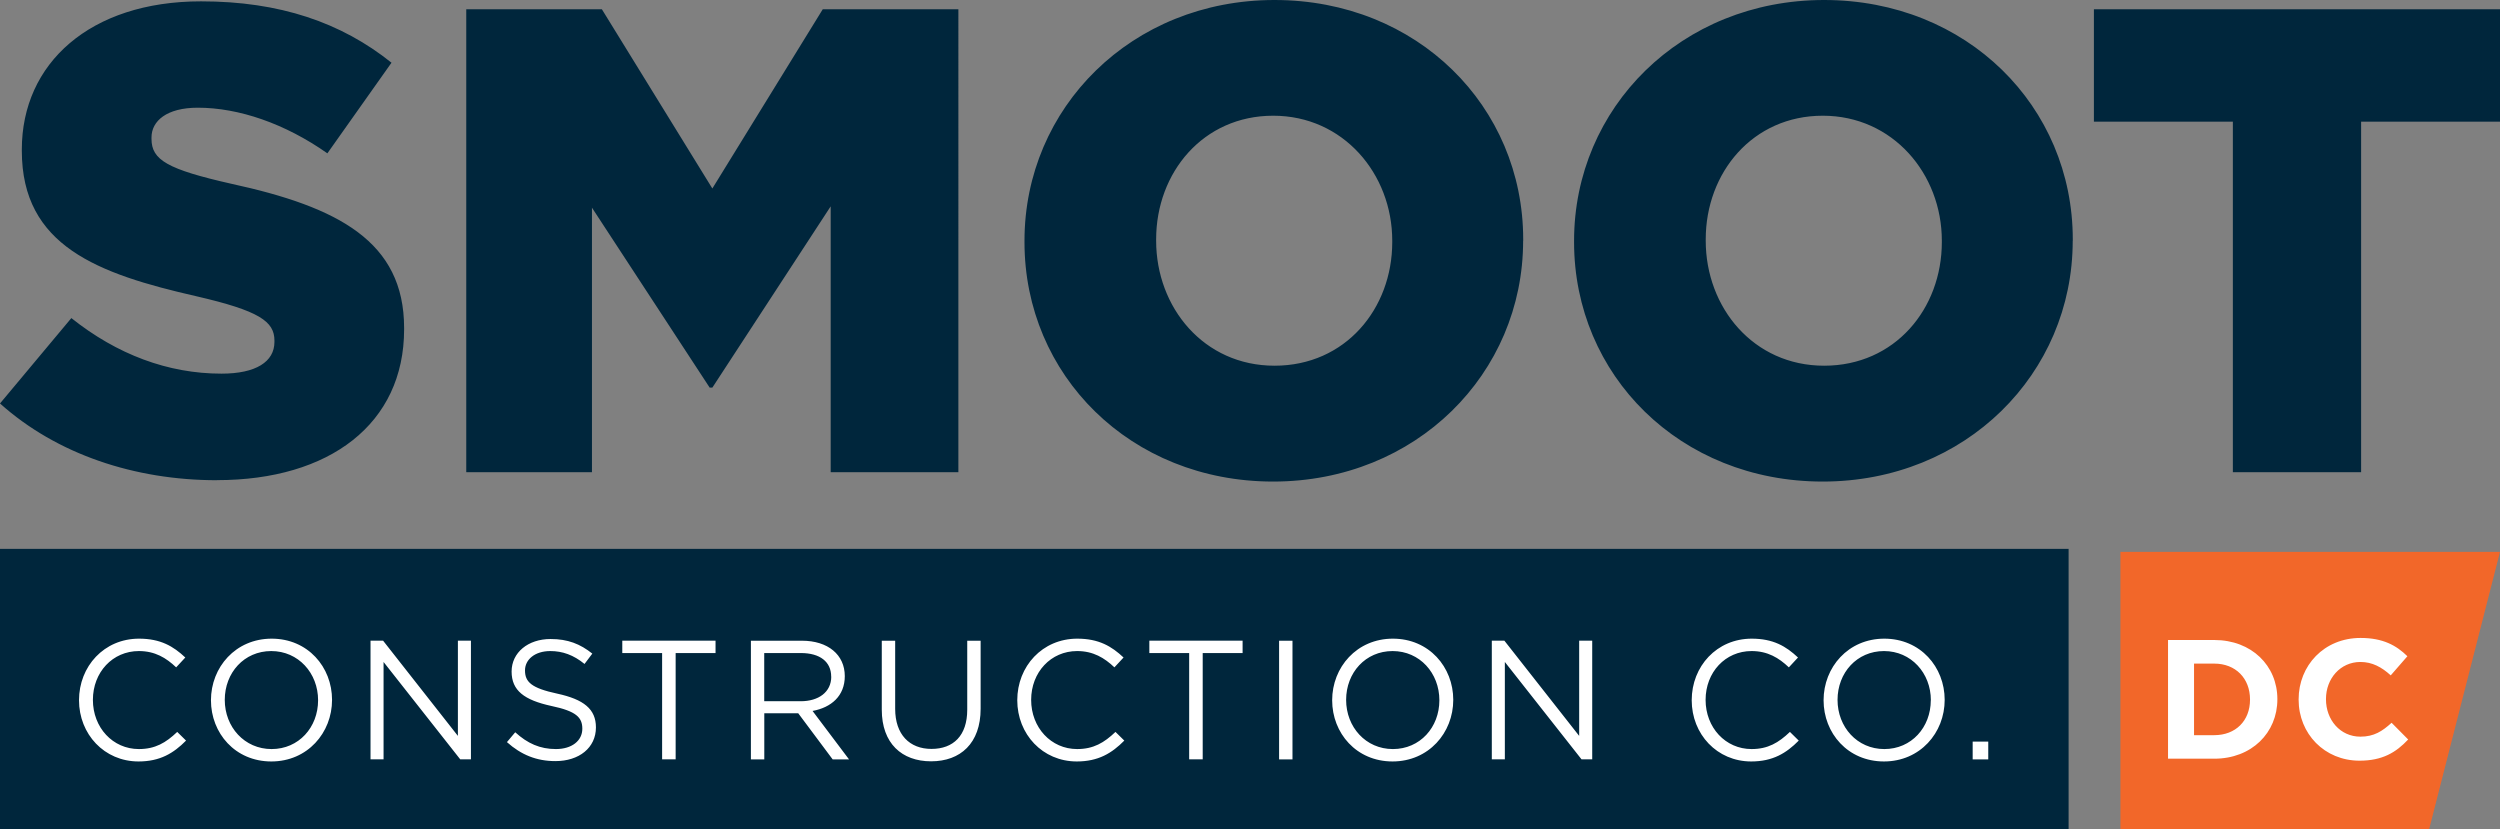
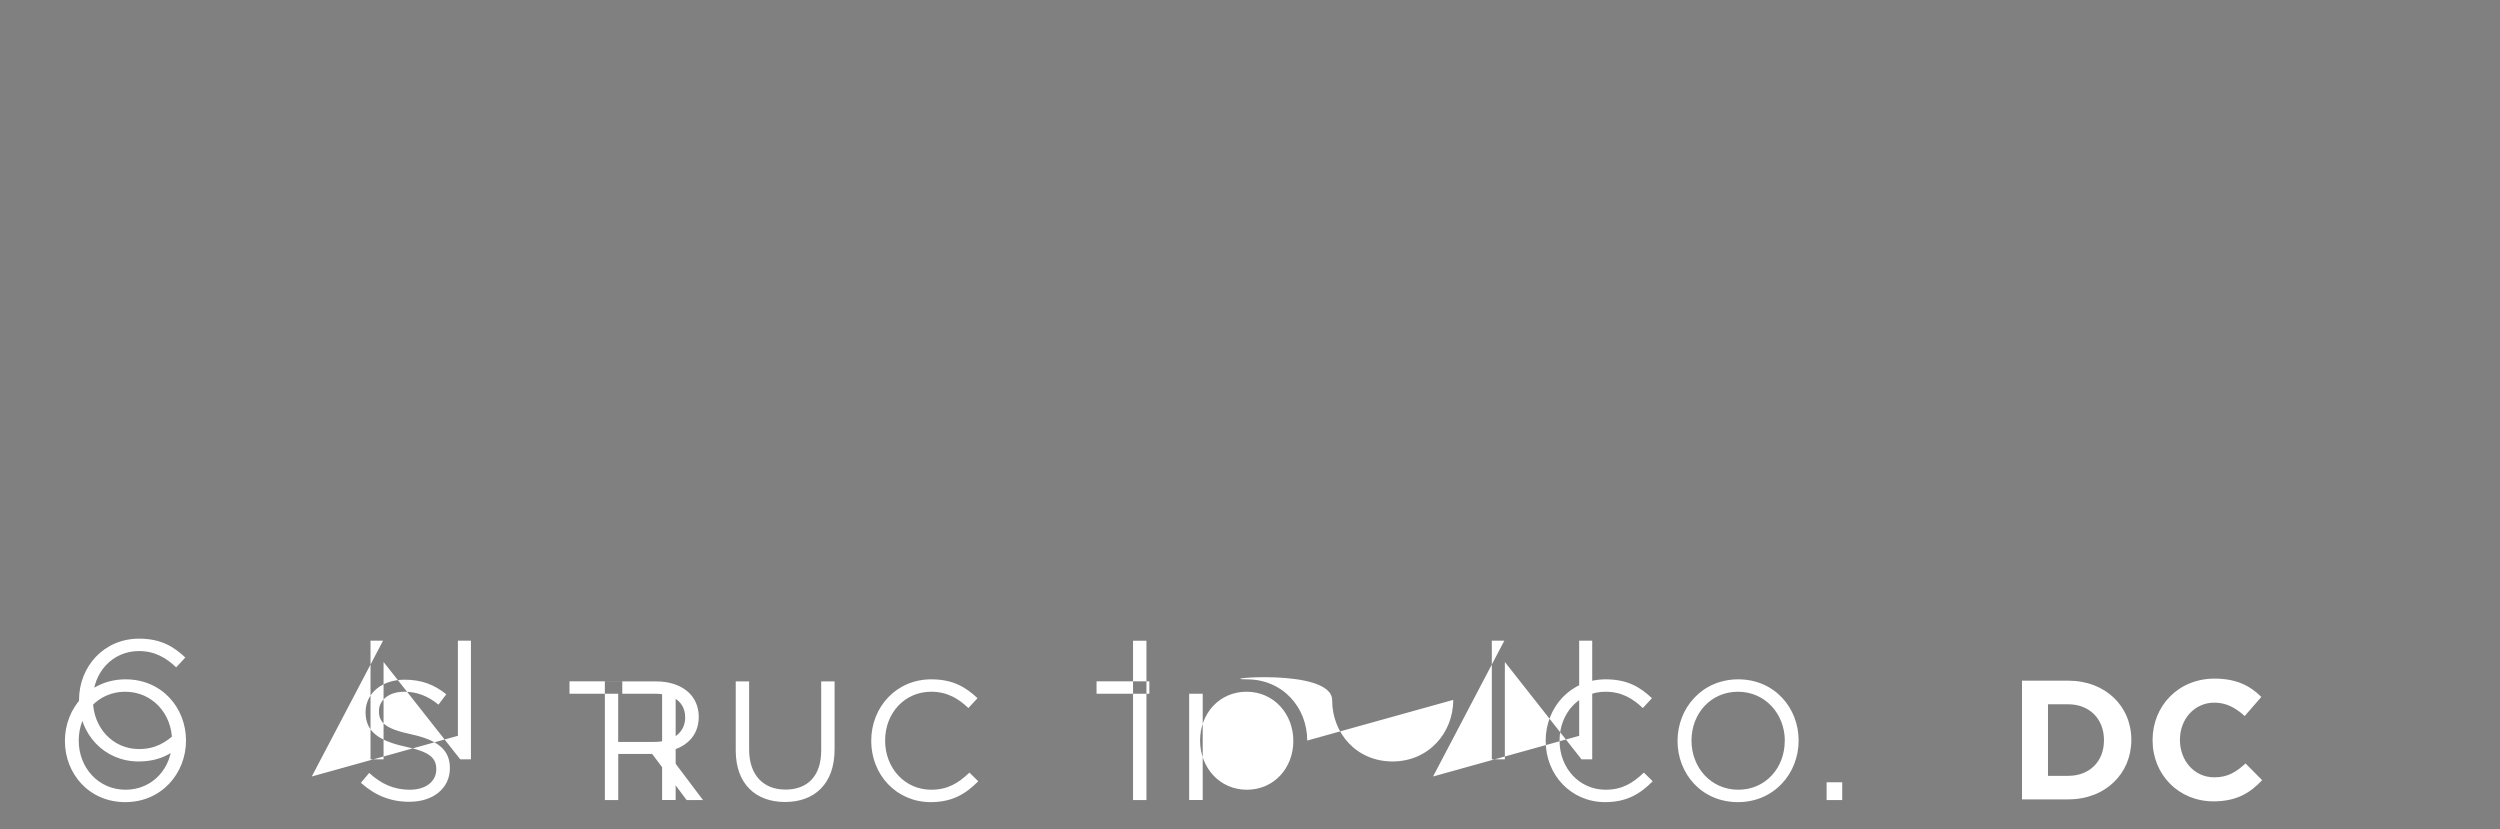
<svg xmlns="http://www.w3.org/2000/svg" data-name="Layer 2" viewBox="0 0 352.81 117.02">
  <rect x="0" y="0" width="352.81" height="117.02" fill="#808080" stroke="none" />
  <g data-name="Layer 1">
-     <path d="M0 77.46v39.56h291.93V77.46H0zm30.62-9.7c15.87 0 26.41-7.93 26.41-21.28v-.19c0-12.23-9.33-17.08-24.36-20.35-9.05-2.05-11.29-3.36-11.29-6.35v-.19c0-2.33 2.15-4.2 6.53-4.2 5.79 0 12.32 2.24 18.29 6.44l9.05-12.79C48.16 3.17 39.48.19 28.37.19 12.69.19 3.08 8.96 3.08 21.09v.19c0 13.44 10.73 17.36 24.64 20.53 8.87 2.05 11.01 3.55 11.01 6.25v.19c0 2.8-2.61 4.48-7.47 4.48-7.56 0-14.75-2.71-21.19-7.84L0 56.94c8.03 7.19 19.04 10.83 30.62 10.83Zm35.18-1.12h17.74V29.31l16.61 25.39h.38l16.7-25.58v37.52h18.02V1.31h-19.14L100.53 26.6 84.94 1.31H65.8v65.33zm149.16-32.66v-.19c0-18.76-14.93-33.79-35.1-33.79s-35.28 15.21-35.28 33.98v.19c0 18.76 14.93 33.79 35.09 33.79s35.28-15.21 35.28-33.98Zm-18.48.18c0 9.43-6.63 17.45-16.61 17.45s-16.71-8.21-16.71-17.64v-.19c0-9.43 6.63-17.45 16.52-17.45s16.8 8.21 16.8 17.64v.19Zm96.04-.18v-.19c0-18.76-14.93-33.79-35.1-33.79s-35.28 15.21-35.28 33.98v.19c0 18.76 14.93 33.79 35.09 33.79s35.28-15.21 35.28-33.98Zm-18.48.18c0 9.43-6.63 17.45-16.61 17.45s-16.71-8.21-16.71-17.64v-.19c0-9.43 6.63-17.45 16.52-17.45s16.8 8.21 16.8 17.64v.19Zm41.07 32.48h18.1V17.17h19.6V1.31H295.5v15.86h19.61v49.47z" style="fill:#00263c" />
-     <path d="M299.24 77.88v39.14h43.57l10-39.14h-53.57z" style="fill:#f26729" />
-     <path d="m26.25 104.51-1.24-1.22c-1.6 1.53-3.11 2.42-5.41 2.42-3.69 0-6.49-3.04-6.49-6.94s2.78-6.89 6.49-6.89c2.27 0 3.85.96 5.26 2.3l1.29-1.39c-1.68-1.58-3.49-2.66-6.53-2.66-4.93 0-8.47 3.9-8.47 8.69s3.57 8.64 8.4 8.64c3.04 0 4.95-1.17 6.7-2.94Zm20.61-5.74c0-4.64-3.42-8.64-8.52-8.64s-8.57 4.04-8.57 8.69 3.42 8.64 8.52 8.64 8.57-4.04 8.57-8.69Zm-1.97.05c0 3.83-2.73 6.89-6.56 6.89s-6.61-3.11-6.61-6.94 2.73-6.89 6.56-6.89 6.61 3.11 6.61 6.94Zm19.72 5.02L54.06 90.41h-1.77v16.75h1.84V93.42l10.82 13.74h1.51V90.41h-1.84v13.43Zm9.48-9.23c0-1.53 1.39-2.73 3.57-2.73 1.72 0 3.28.55 4.83 1.82l1.1-1.46c-1.7-1.36-3.45-2.06-5.89-2.06-3.18 0-5.5 1.91-5.5 4.59s1.77 4.02 5.62 4.86c3.52.74 4.36 1.63 4.36 3.21 0 1.7-1.48 2.87-3.73 2.87s-4-.79-5.74-2.37l-1.17 1.39c2.01 1.8 4.19 2.68 6.84 2.68 3.33 0 5.72-1.87 5.72-4.76 0-2.58-1.72-3.95-5.46-4.76-3.69-.79-4.55-1.67-4.55-3.28Zm21.27-2.45h5.62v-1.75H87.82v1.75h5.62v15h1.91v-15Zm24.46 15.01-5.15-6.84c2.63-.48 4.55-2.11 4.55-4.91 0-3.02-2.37-5-6.05-5h-7.2v16.75h1.89v-6.51h4.79l4.86 6.51h2.32Zm-2.51-11.68c0 2.18-1.79 3.47-4.31 3.47h-5.15v-6.8h5.17c2.71 0 4.28 1.24 4.28 3.33Zm21.08-5.07h-1.89v9.74c0 3.66-1.96 5.53-5.05 5.53s-5.12-2.03-5.12-5.65v-9.62h-1.89v9.74c0 4.74 2.82 7.28 6.96 7.28s6.99-2.54 6.99-7.42v-9.6Zm20.27 14.09-1.24-1.22c-1.6 1.53-3.11 2.42-5.41 2.42-3.69 0-6.49-3.04-6.49-6.94s2.78-6.89 6.49-6.89c2.27 0 3.85.96 5.26 2.3l1.29-1.39c-1.68-1.58-3.49-2.66-6.53-2.66-4.93 0-8.47 3.9-8.47 8.69s3.57 8.64 8.4 8.64c3.04 0 4.95-1.17 6.7-2.94Zm11.08-12.35h5.62v-1.75H162.2v1.75h5.62v15h1.91v-15Zm10.77-1.74v16.75h1.89V90.42h-1.89Zm24.58 8.35c0-4.64-3.42-8.64-8.52-8.64S188 94.17 188 98.82s3.42 8.64 8.52 8.64 8.57-4.04 8.57-8.69Zm-1.96.05c0 3.83-2.73 6.89-6.56 6.89s-6.6-3.11-6.6-6.94 2.73-6.89 6.56-6.89 6.6 3.11 6.6 6.94Zm19.72 5.02L212.3 90.41h-1.77v16.75h1.84V93.42l10.82 13.74h1.51V90.41h-1.84v13.43Zm30.99.67-1.24-1.22c-1.6 1.53-3.11 2.42-5.41 2.42-3.69 0-6.49-3.04-6.49-6.94s2.78-6.89 6.49-6.89c2.27 0 3.85.96 5.26 2.3l1.29-1.39c-1.68-1.58-3.49-2.66-6.53-2.66-4.93 0-8.47 3.9-8.47 8.69s3.57 8.64 8.4 8.64c3.04 0 4.95-1.17 6.7-2.94Zm20.6-5.74c0-4.64-3.42-8.64-8.52-8.64s-8.57 4.04-8.57 8.69 3.42 8.64 8.52 8.64 8.57-4.04 8.57-8.69Zm-1.96.05c0 3.83-2.73 6.89-6.56 6.89s-6.6-3.11-6.6-6.94 2.73-6.89 6.56-6.89 6.61 3.11 6.61 6.94Zm8.11 8.35v-2.51h-2.2v2.51h2.2Zm40.8-8.47v-.05c0-4.71-3.64-8.33-8.9-8.33h-6.53v16.75h6.53c5.27 0 8.9-3.66 8.9-8.38Zm-3.86.05c0 2.97-2.03 5-5.05 5h-2.85v-10.1h2.85c3.02 0 5.05 2.08 5.05 5.05v.05Zm22.33 5.62-2.35-2.37c-1.32 1.2-2.49 1.96-4.4 1.96-2.87 0-4.86-2.39-4.86-5.27v-.05c0-2.87 2.03-5.22 4.86-5.22 1.67 0 2.99.72 4.28 1.89l2.35-2.7c-1.56-1.53-3.45-2.58-6.61-2.58-5.15 0-8.74 3.9-8.74 8.66v.05c0 4.81 3.66 8.61 8.59 8.61 3.23 0 5.14-1.15 6.87-2.99Z" style="fill:#fff" />
+     <path d="m26.25 104.51-1.24-1.22c-1.6 1.53-3.11 2.42-5.41 2.42-3.69 0-6.49-3.04-6.49-6.94s2.78-6.89 6.49-6.89c2.27 0 3.85.96 5.26 2.3l1.29-1.39c-1.68-1.58-3.49-2.66-6.53-2.66-4.93 0-8.47 3.9-8.47 8.69s3.57 8.64 8.4 8.64c3.04 0 4.95-1.17 6.7-2.94Zc0-4.64-3.42-8.64-8.52-8.64s-8.57 4.04-8.57 8.69 3.42 8.64 8.52 8.64 8.57-4.04 8.57-8.69Zm-1.97.05c0 3.83-2.73 6.89-6.56 6.89s-6.61-3.11-6.61-6.94 2.73-6.89 6.56-6.89 6.61 3.11 6.61 6.94Zm19.72 5.02L54.06 90.41h-1.77v16.75h1.84V93.42l10.82 13.74h1.51V90.41h-1.84v13.43Zm9.48-9.23c0-1.53 1.39-2.73 3.57-2.73 1.72 0 3.28.55 4.83 1.82l1.1-1.46c-1.7-1.36-3.45-2.06-5.89-2.06-3.18 0-5.5 1.91-5.5 4.59s1.77 4.02 5.62 4.86c3.52.74 4.36 1.63 4.36 3.21 0 1.7-1.48 2.87-3.73 2.87s-4-.79-5.74-2.37l-1.17 1.39c2.01 1.8 4.19 2.68 6.84 2.68 3.33 0 5.72-1.87 5.72-4.76 0-2.58-1.72-3.95-5.46-4.76-3.69-.79-4.55-1.67-4.55-3.28Zm21.27-2.45h5.62v-1.75H87.82v1.75h5.62v15h1.91v-15Zm24.46 15.01-5.15-6.84c2.63-.48 4.55-2.11 4.55-4.91 0-3.02-2.37-5-6.05-5h-7.2v16.75h1.89v-6.51h4.79l4.86 6.51h2.32Zm-2.51-11.68c0 2.18-1.79 3.47-4.31 3.47h-5.15v-6.8h5.17c2.71 0 4.28 1.24 4.28 3.33Zm21.08-5.07h-1.89v9.74c0 3.66-1.96 5.53-5.05 5.53s-5.12-2.03-5.12-5.65v-9.62h-1.89v9.74c0 4.74 2.82 7.28 6.96 7.28s6.99-2.54 6.99-7.42v-9.6Zm20.27 14.09-1.24-1.22c-1.6 1.53-3.11 2.42-5.41 2.42-3.69 0-6.49-3.04-6.49-6.94s2.78-6.89 6.49-6.89c2.27 0 3.85.96 5.26 2.3l1.29-1.39c-1.68-1.58-3.49-2.66-6.53-2.66-4.93 0-8.47 3.9-8.47 8.69s3.57 8.64 8.4 8.64c3.04 0 4.95-1.17 6.7-2.94Zm11.08-12.35h5.62v-1.75H162.2v1.75h5.62v15h1.91v-15Zm10.77-1.74v16.75h1.89V90.42h-1.89Zm24.58 8.35c0-4.64-3.42-8.64-8.52-8.64S188 94.17 188 98.82s3.42 8.64 8.52 8.64 8.57-4.04 8.57-8.69Zm-1.96.05c0 3.83-2.73 6.89-6.56 6.89s-6.6-3.11-6.6-6.94 2.73-6.89 6.56-6.89 6.6 3.11 6.6 6.94Zm19.72 5.02L212.3 90.41h-1.77v16.75h1.84V93.42l10.82 13.74h1.51V90.41h-1.84v13.43Zm30.99.67-1.24-1.22c-1.6 1.53-3.11 2.42-5.41 2.42-3.69 0-6.49-3.04-6.49-6.94s2.78-6.89 6.49-6.89c2.27 0 3.85.96 5.26 2.3l1.29-1.39c-1.68-1.58-3.49-2.66-6.53-2.66-4.93 0-8.47 3.9-8.47 8.69s3.57 8.64 8.4 8.64c3.04 0 4.95-1.17 6.7-2.94Zm20.6-5.74c0-4.64-3.42-8.64-8.52-8.64s-8.57 4.04-8.57 8.69 3.42 8.64 8.52 8.64 8.57-4.04 8.57-8.69Zm-1.96.05c0 3.83-2.73 6.89-6.56 6.89s-6.6-3.11-6.6-6.94 2.73-6.89 6.56-6.89 6.61 3.11 6.61 6.94Zm8.11 8.35v-2.51h-2.2v2.51h2.2Zm40.8-8.47v-.05c0-4.71-3.64-8.33-8.9-8.33h-6.53v16.75h6.53c5.27 0 8.9-3.66 8.9-8.38Zm-3.86.05c0 2.97-2.03 5-5.05 5h-2.85v-10.1h2.85c3.02 0 5.05 2.08 5.05 5.05v.05Zm22.33 5.62-2.35-2.37c-1.32 1.2-2.49 1.96-4.4 1.96-2.87 0-4.86-2.39-4.86-5.27v-.05c0-2.87 2.03-5.22 4.86-5.22 1.67 0 2.99.72 4.28 1.89l2.35-2.7c-1.56-1.53-3.45-2.58-6.61-2.58-5.15 0-8.74 3.9-8.74 8.66v.05c0 4.81 3.66 8.61 8.59 8.61 3.23 0 5.14-1.15 6.87-2.99Z" style="fill:#fff" />
  </g>
</svg>